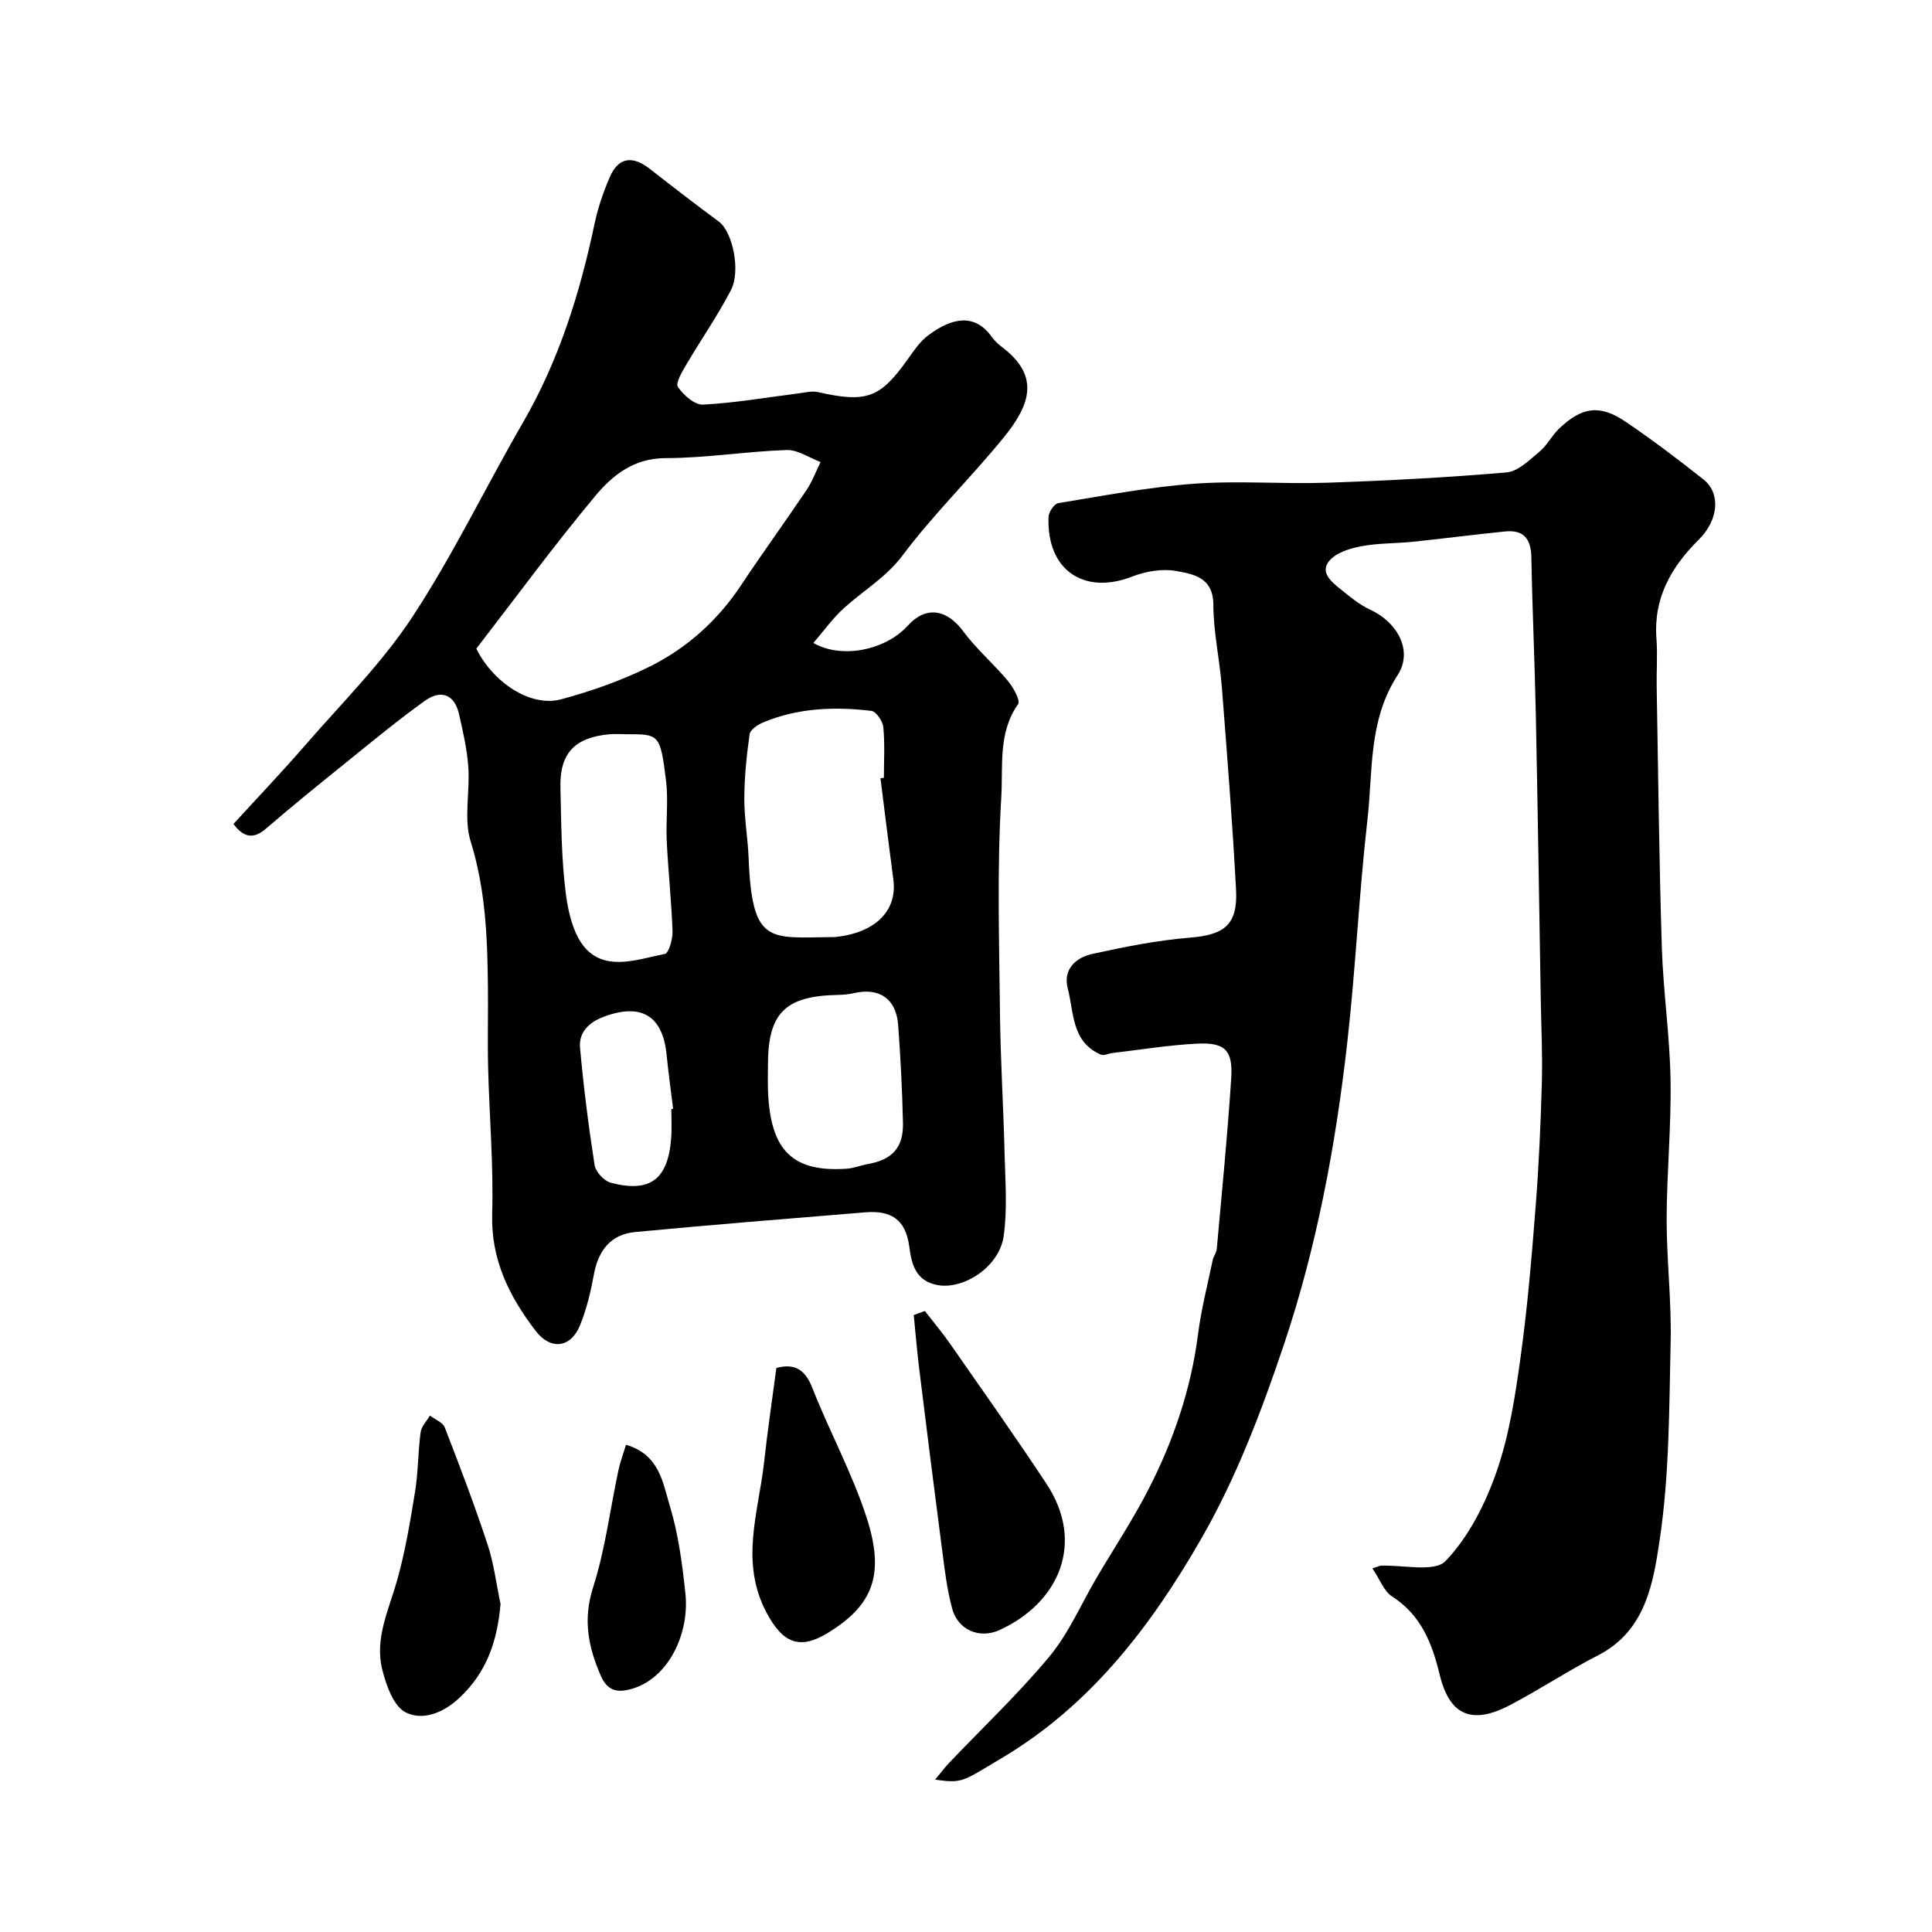
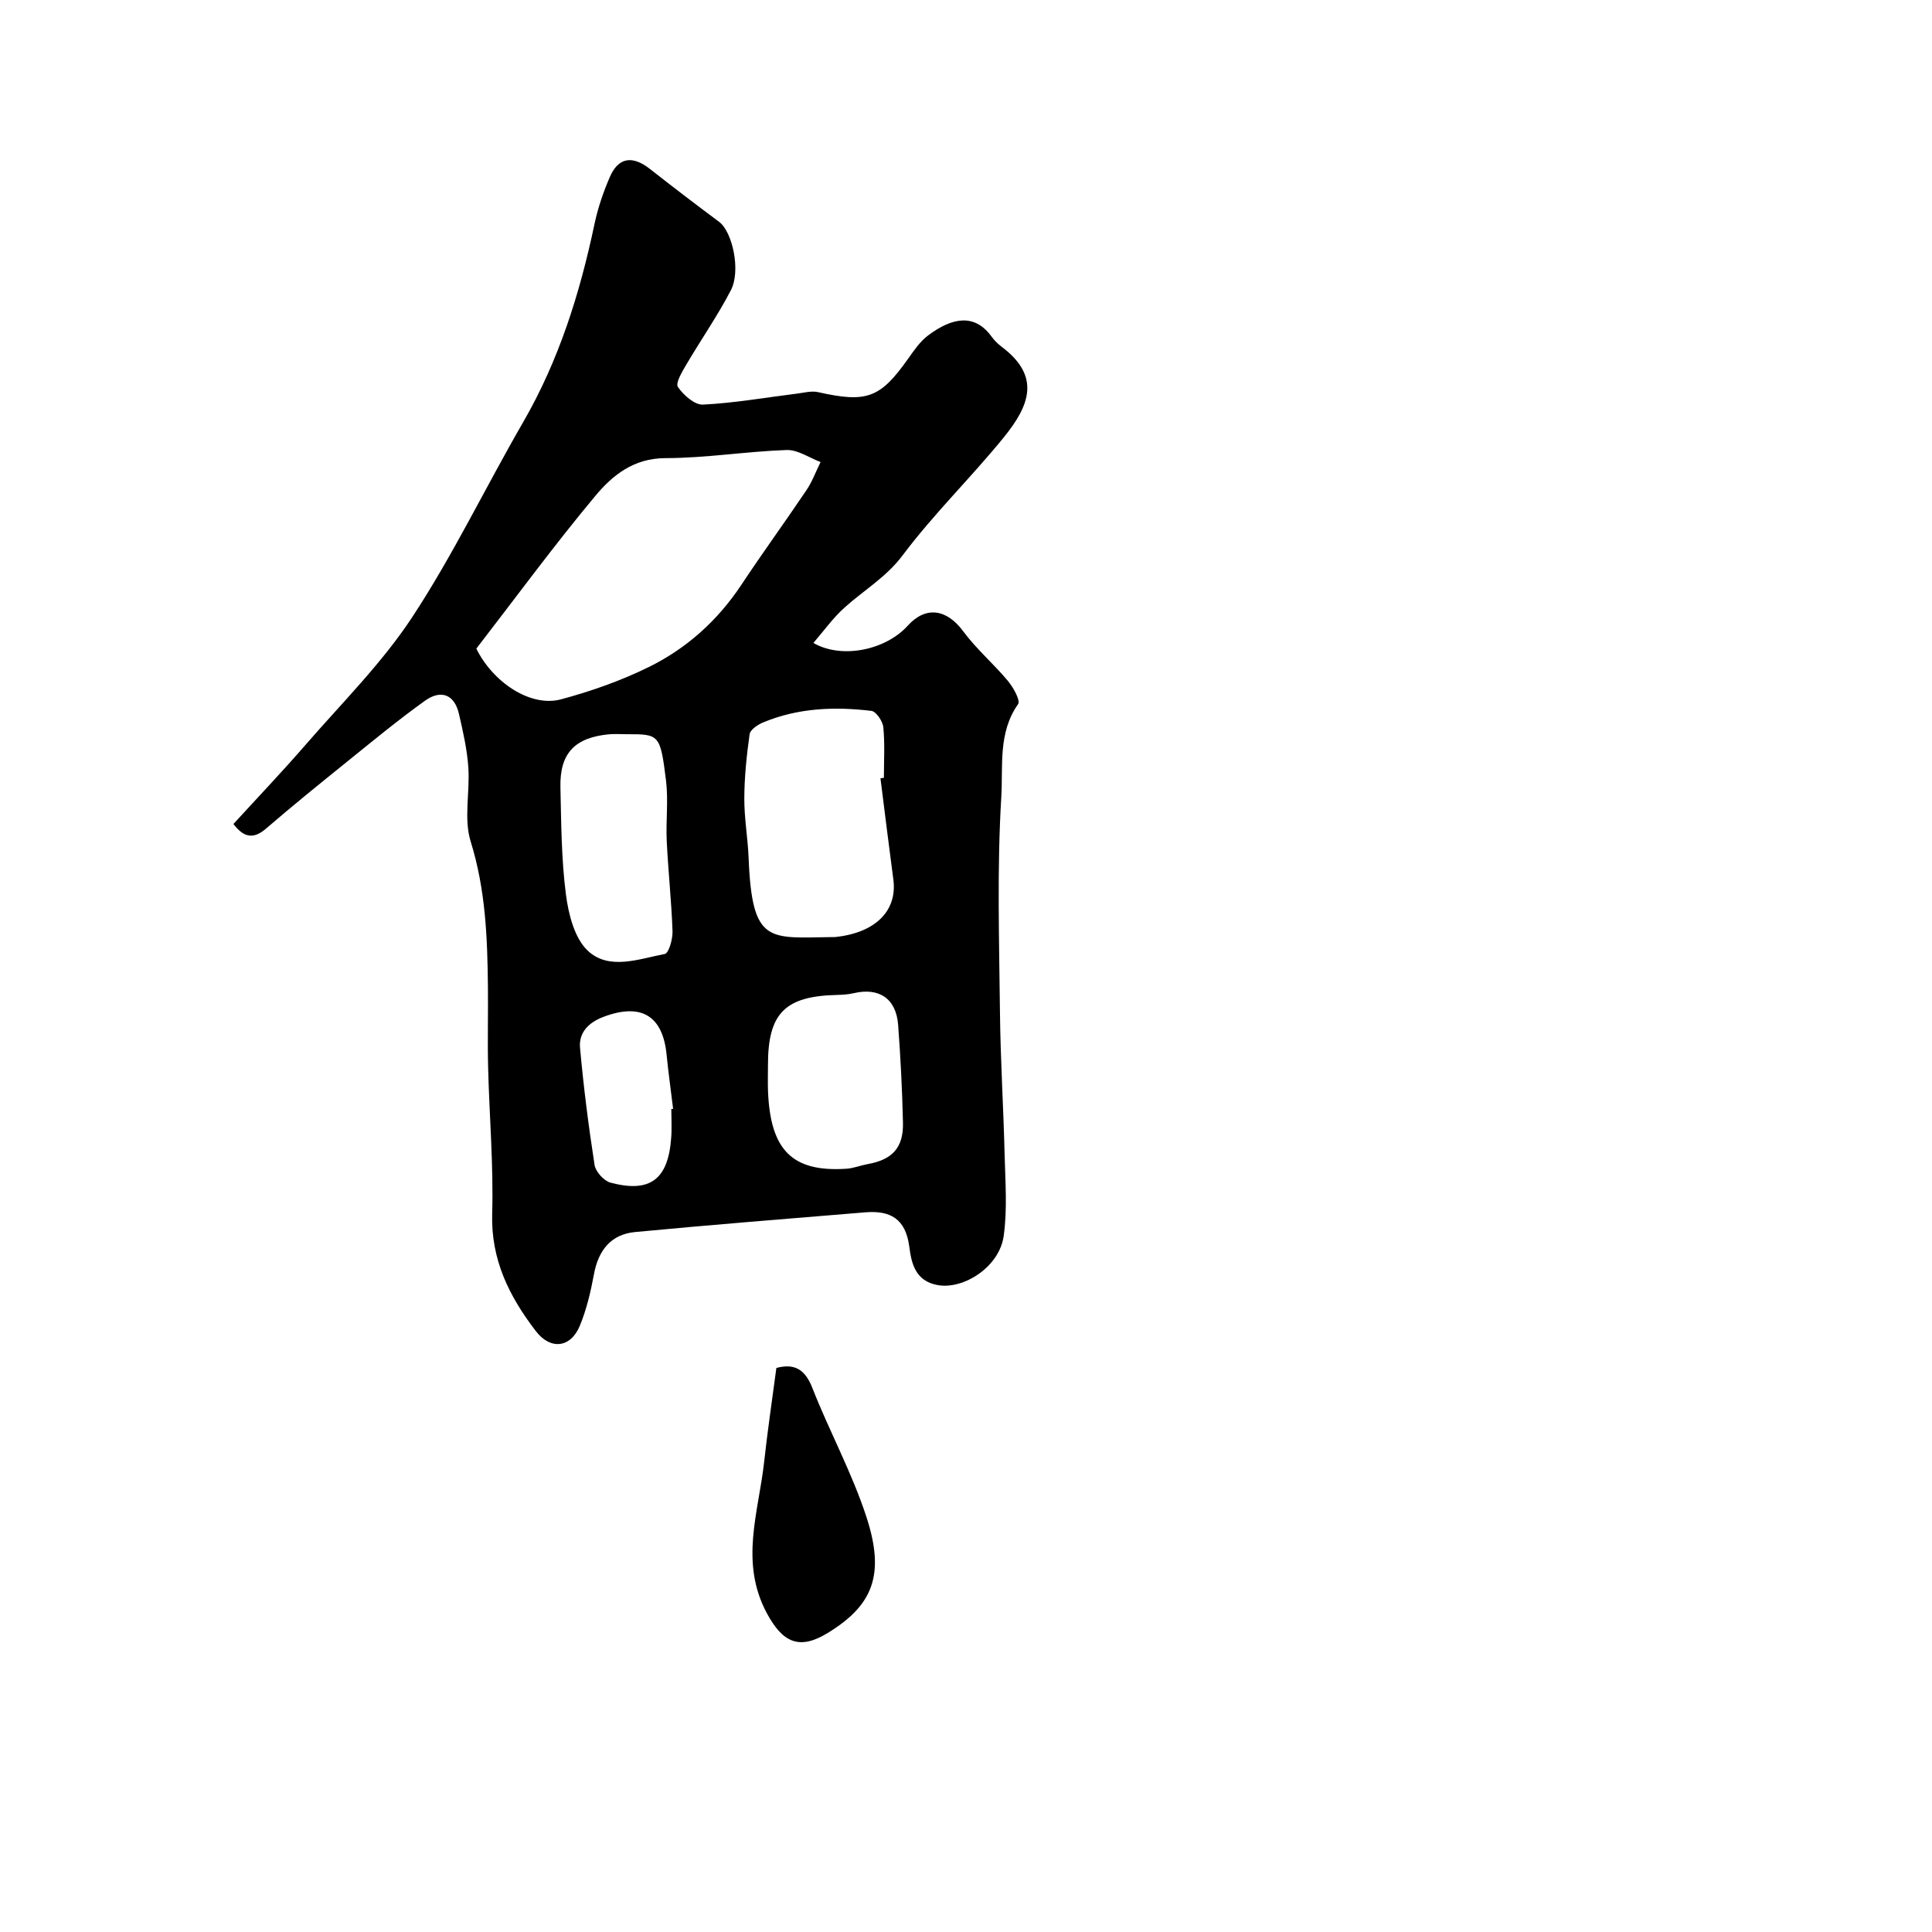
<svg xmlns="http://www.w3.org/2000/svg" enable-background="new 0 0 400 400" viewBox="0 0 400 400">
  <g fill="#010000">
-     <path d="m284.14 324.72c1.39-.46 1.55-.55 1.71-.56 4.61-.2 11.14 1.43 13.44-.97 4.78-4.99 8.23-11.82 10.55-18.47 2.65-7.6 3.88-15.78 4.99-23.81 1.44-10.37 2.3-20.84 3.12-31.28.66-8.44 1.03-16.91 1.27-25.37.16-5.74-.12-11.49-.22-17.23-.33-19.63-.62-39.26-1.02-58.88-.22-10.93-.73-21.86-.93-32.8-.07-3.78-1.6-5.69-5.38-5.32-6.36.63-12.7 1.47-19.07 2.13-3.6.37-7.27.27-10.8.94-2.35.45-5.18 1.33-6.59 3.02-2 2.41.52 4.39 2.38 5.9 1.92 1.56 3.9 3.19 6.12 4.22 5.6 2.59 8.93 8.49 5.64 13.56-6.09 9.39-5.08 19.86-6.24 29.96-1.75 15.35-2.44 30.81-4.18 46.16-2.4 21.23-6.32 42.28-13.13 62.53-4.59 13.65-9.8 27.38-16.92 39.82-10.34 18.07-22.91 34.69-41.46 45.71-8.27 4.92-8.07 5.27-13.82 4.48 1.12-1.34 1.94-2.46 2.88-3.45 6.97-7.33 14.37-14.31 20.81-22.07 4-4.83 6.55-10.85 9.78-16.33 3.56-6.05 7.46-11.93 10.66-18.16 5.22-10.15 8.86-20.86 10.32-32.28.66-5.14 1.97-10.2 3.03-15.29.16-.78.77-1.49.84-2.27 1.05-11.78 2.23-23.56 2.99-35.36.38-5.87-1.3-7.48-7.19-7.17-5.85.31-11.67 1.26-17.51 1.95-.76.09-1.66.58-2.25.33-6.12-2.59-5.59-8.69-6.89-13.7-1.03-3.95 1.64-6.4 5.05-7.15 6.68-1.47 13.45-2.83 20.25-3.38 7.12-.58 9.93-2.65 9.54-9.96-.75-13.98-1.85-27.94-2.94-41.9-.45-5.71-1.74-11.38-1.76-17.08-.02-5.66-4.14-6.33-7.7-6.97-2.89-.52-6.31.06-9.1 1.15-10.04 3.91-17.77-1.4-17.32-12.37.04-1.01 1.18-2.69 2.02-2.83 9.35-1.53 18.69-3.33 28.12-4.02 9.15-.67 18.4.1 27.58-.21 12.37-.42 24.75-1.07 37.09-2.13 2.4-.21 4.75-2.56 6.82-4.29 1.61-1.33 2.6-3.39 4.14-4.84 4.7-4.46 8.37-4.97 13.68-1.38 5.55 3.75 10.89 7.81 16.14 11.96 3.61 2.85 3.15 8.38-.98 12.48-5.71 5.67-9.38 12.08-8.75 20.46.25 3.34-.01 6.71.05 10.06.32 17.93.5 35.87 1.06 53.79.29 9.21 1.66 18.39 1.81 27.59.16 9.59-.79 19.19-.81 28.78-.01 8.43 1.02 16.87.83 25.3-.31 13.7-.25 27.53-2.26 41.02-1.32 8.89-2.86 18.89-12.74 23.96-6.2 3.18-12.05 7.06-18.22 10.3-7.9 4.16-12.53 2.2-14.58-6.21-1.59-6.53-3.82-12.37-9.86-16.25-1.69-1.08-2.52-3.51-4.09-5.82z" />
    <path d="m168.4 133.12c5.94 3.4 14.99 1.45 19.54-3.58 3.75-4.14 8.07-3.46 11.49 1.17 2.72 3.68 6.29 6.72 9.24 10.26 1.12 1.35 2.65 4.06 2.11 4.82-4.18 5.9-3.09 12.87-3.47 19.15-.9 14.81-.44 29.71-.28 44.56.1 9.8.72 19.59.96 29.39.14 5.68.6 11.46-.19 17.03-.9 6.4-8.29 11.09-13.64 10.15-4.76-.84-5.47-4.7-5.9-7.96-.77-5.82-3.96-7.53-9.12-7.11-15.89 1.31-31.78 2.57-47.65 4.08-4.98.47-7.59 3.76-8.51 8.69-.68 3.65-1.53 7.34-2.95 10.75-1.91 4.58-6.08 5.01-9.1 1.06-5.48-7.14-9.31-14.77-9.03-24.3.29-10.08-.59-20.19-.84-30.29-.14-5.52.02-11.04-.04-16.57-.1-10.18-.47-20.23-3.57-30.19-1.47-4.72-.13-10.26-.49-15.4-.26-3.7-1.1-7.39-1.94-11.03-.96-4.16-3.83-5.01-7.02-2.73-5.58 4-10.89 8.39-16.24 12.71-5.62 4.53-11.23 9.07-16.69 13.78-2.72 2.35-4.71 1.71-6.74-.96 4.97-5.44 10.08-10.8 14.93-16.39 7.54-8.69 15.83-16.92 22.11-26.47 8.47-12.89 15.19-26.93 22.93-40.31 7.42-12.83 11.76-26.69 14.79-41.08.7-3.31 1.82-6.59 3.17-9.7 1.77-4.1 4.68-4.51 8.3-1.67 4.73 3.71 9.51 7.37 14.34 10.96 2.71 2.02 4.54 10.07 2.42 14.15-2.76 5.31-6.2 10.25-9.24 15.42-.85 1.45-2.27 3.81-1.73 4.6 1.15 1.69 3.47 3.75 5.2 3.66 6.51-.33 12.98-1.47 19.48-2.28 1.45-.18 2.99-.61 4.35-.3 10.07 2.26 12.85 1.25 18.62-6.9 1.23-1.73 2.49-3.6 4.15-4.84 5.03-3.77 9.66-4.58 13.15.25.58.8 1.32 1.52 2.11 2.12 8.12 6.11 5.77 12.13.39 18.76-6.75 8.3-14.49 15.82-20.89 24.36-3.43 4.58-8.04 7.23-12.04 10.84-2.4 2.14-4.27 4.79-6.47 7.34zm-69.78 1.17c3.4 6.93 11.19 12.2 17.53 10.5 6.22-1.67 12.41-3.85 18.18-6.69 7.83-3.85 14.24-9.61 19.14-16.99 4.39-6.63 9.08-13.06 13.51-19.65 1.2-1.78 1.95-3.86 2.91-5.8-2.35-.88-4.72-2.57-7.03-2.49-8.37.29-16.71 1.67-25.07 1.68-6.6.01-10.98 3.55-14.56 7.85-8.39 10.05-16.14 20.62-24.61 31.59zm83.67 26.84c.24-.03.47-.06.71-.09 0-3.5.22-7.02-.12-10.48-.12-1.24-1.49-3.26-2.47-3.38-7.62-.91-15.22-.62-22.43 2.4-1.11.46-2.64 1.49-2.78 2.43-.62 4.39-1.08 8.83-1.1 13.26-.02 4.1.72 8.19.89 12.3.71 18.08 4.23 16.58 17.44 16.44.17 0 .33.01.5-.01 8.28-.85 12.88-5.42 12.03-11.89-.93-7-1.79-13.99-2.67-20.98zm-52.64-9.12c-1.16 0-2.33-.09-3.49.01-7.16.66-10.29 3.93-10.13 10.98.17 7.41.19 14.87 1.14 22.2.53 4.08 1.77 9.05 4.53 11.64 4.4 4.12 10.57 1.7 15.93.67.84-.16 1.66-3.08 1.61-4.69-.22-6.24-.9-12.46-1.2-18.7-.2-4.17.36-8.41-.15-12.53-1.2-9.61-1.38-9.59-8.24-9.58zm29.35 68.45c0 1.83-.06 3.67.01 5.5.5 12.25 5.07 16.76 16.29 16.01 1.44-.1 2.84-.68 4.27-.94 5.15-.91 7.49-3.38 7.38-8.56-.15-6.77-.5-13.53-1-20.28-.41-5.45-3.95-7.8-9.21-6.56-1.11.26-2.28.33-3.43.36-10.79.24-14.31 3.8-14.31 14.47zm-20.01 9.15c.12-.01.25-.03.37-.04-.45-3.74-.98-7.47-1.35-11.22-.8-8.09-5.28-10.76-13.07-7.82-3.03 1.14-5.14 3.22-4.85 6.4.73 8.12 1.76 16.22 3.01 24.27.22 1.39 1.93 3.28 3.29 3.65 8.2 2.19 11.94-.66 12.57-9.24.16-2 .03-4.01.03-6z" />
-     <path d="m191.48 271.43c1.77 2.28 3.64 4.49 5.28 6.86 6.69 9.61 13.47 19.16 19.91 28.93 8.03 12.19 2.63 24.6-9.72 30.26-4.19 1.92-8.63-.05-9.81-4.41-1.09-4.05-1.58-8.28-2.12-12.45-1.61-12.29-3.15-24.6-4.67-36.91-.47-3.81-.79-7.63-1.17-11.45.77-.28 1.54-.56 2.3-.83z" />
    <path d="m160.74 283.22c3.67-.97 5.9.2 7.43 4.09 3.53 9.02 8.25 17.63 11.23 26.81 3.9 11.98 1.29 18.27-8.03 23.97-5.96 3.65-9.36 1.91-12.58-4.05-5.73-10.62-1.71-20.99-.57-31.48.69-6.33 1.63-12.62 2.52-19.34z" />
-     <path d="m103.63 332.09c-.65 7.63-2.84 14.13-8.51 19.43-3.36 3.14-7.61 4.79-11.13 3.01-2.51-1.27-4.03-5.61-4.85-8.87-1.6-6.39 1.32-12.28 3.04-18.33s2.75-12.32 3.76-18.54c.65-4.03.6-8.17 1.14-12.23.16-1.23 1.26-2.33 1.93-3.49 1.06.82 2.67 1.42 3.08 2.48 3.11 8.01 6.16 16.05 8.85 24.2 1.32 3.98 1.82 8.22 2.69 12.34z" />
-     <path d="m129.61 299.13c6.93 2.01 7.61 7.85 9.05 12.58 1.79 5.87 2.6 12.11 3.25 18.25.86 8.11-3.39 17.53-11.2 19.73-2.88.81-4.97.4-6.34-2.78-2.58-5.96-3.71-11.6-1.58-18.25 2.51-7.83 3.52-16.14 5.24-24.22.35-1.7.98-3.34 1.58-5.31z" />
  </g>
</svg>